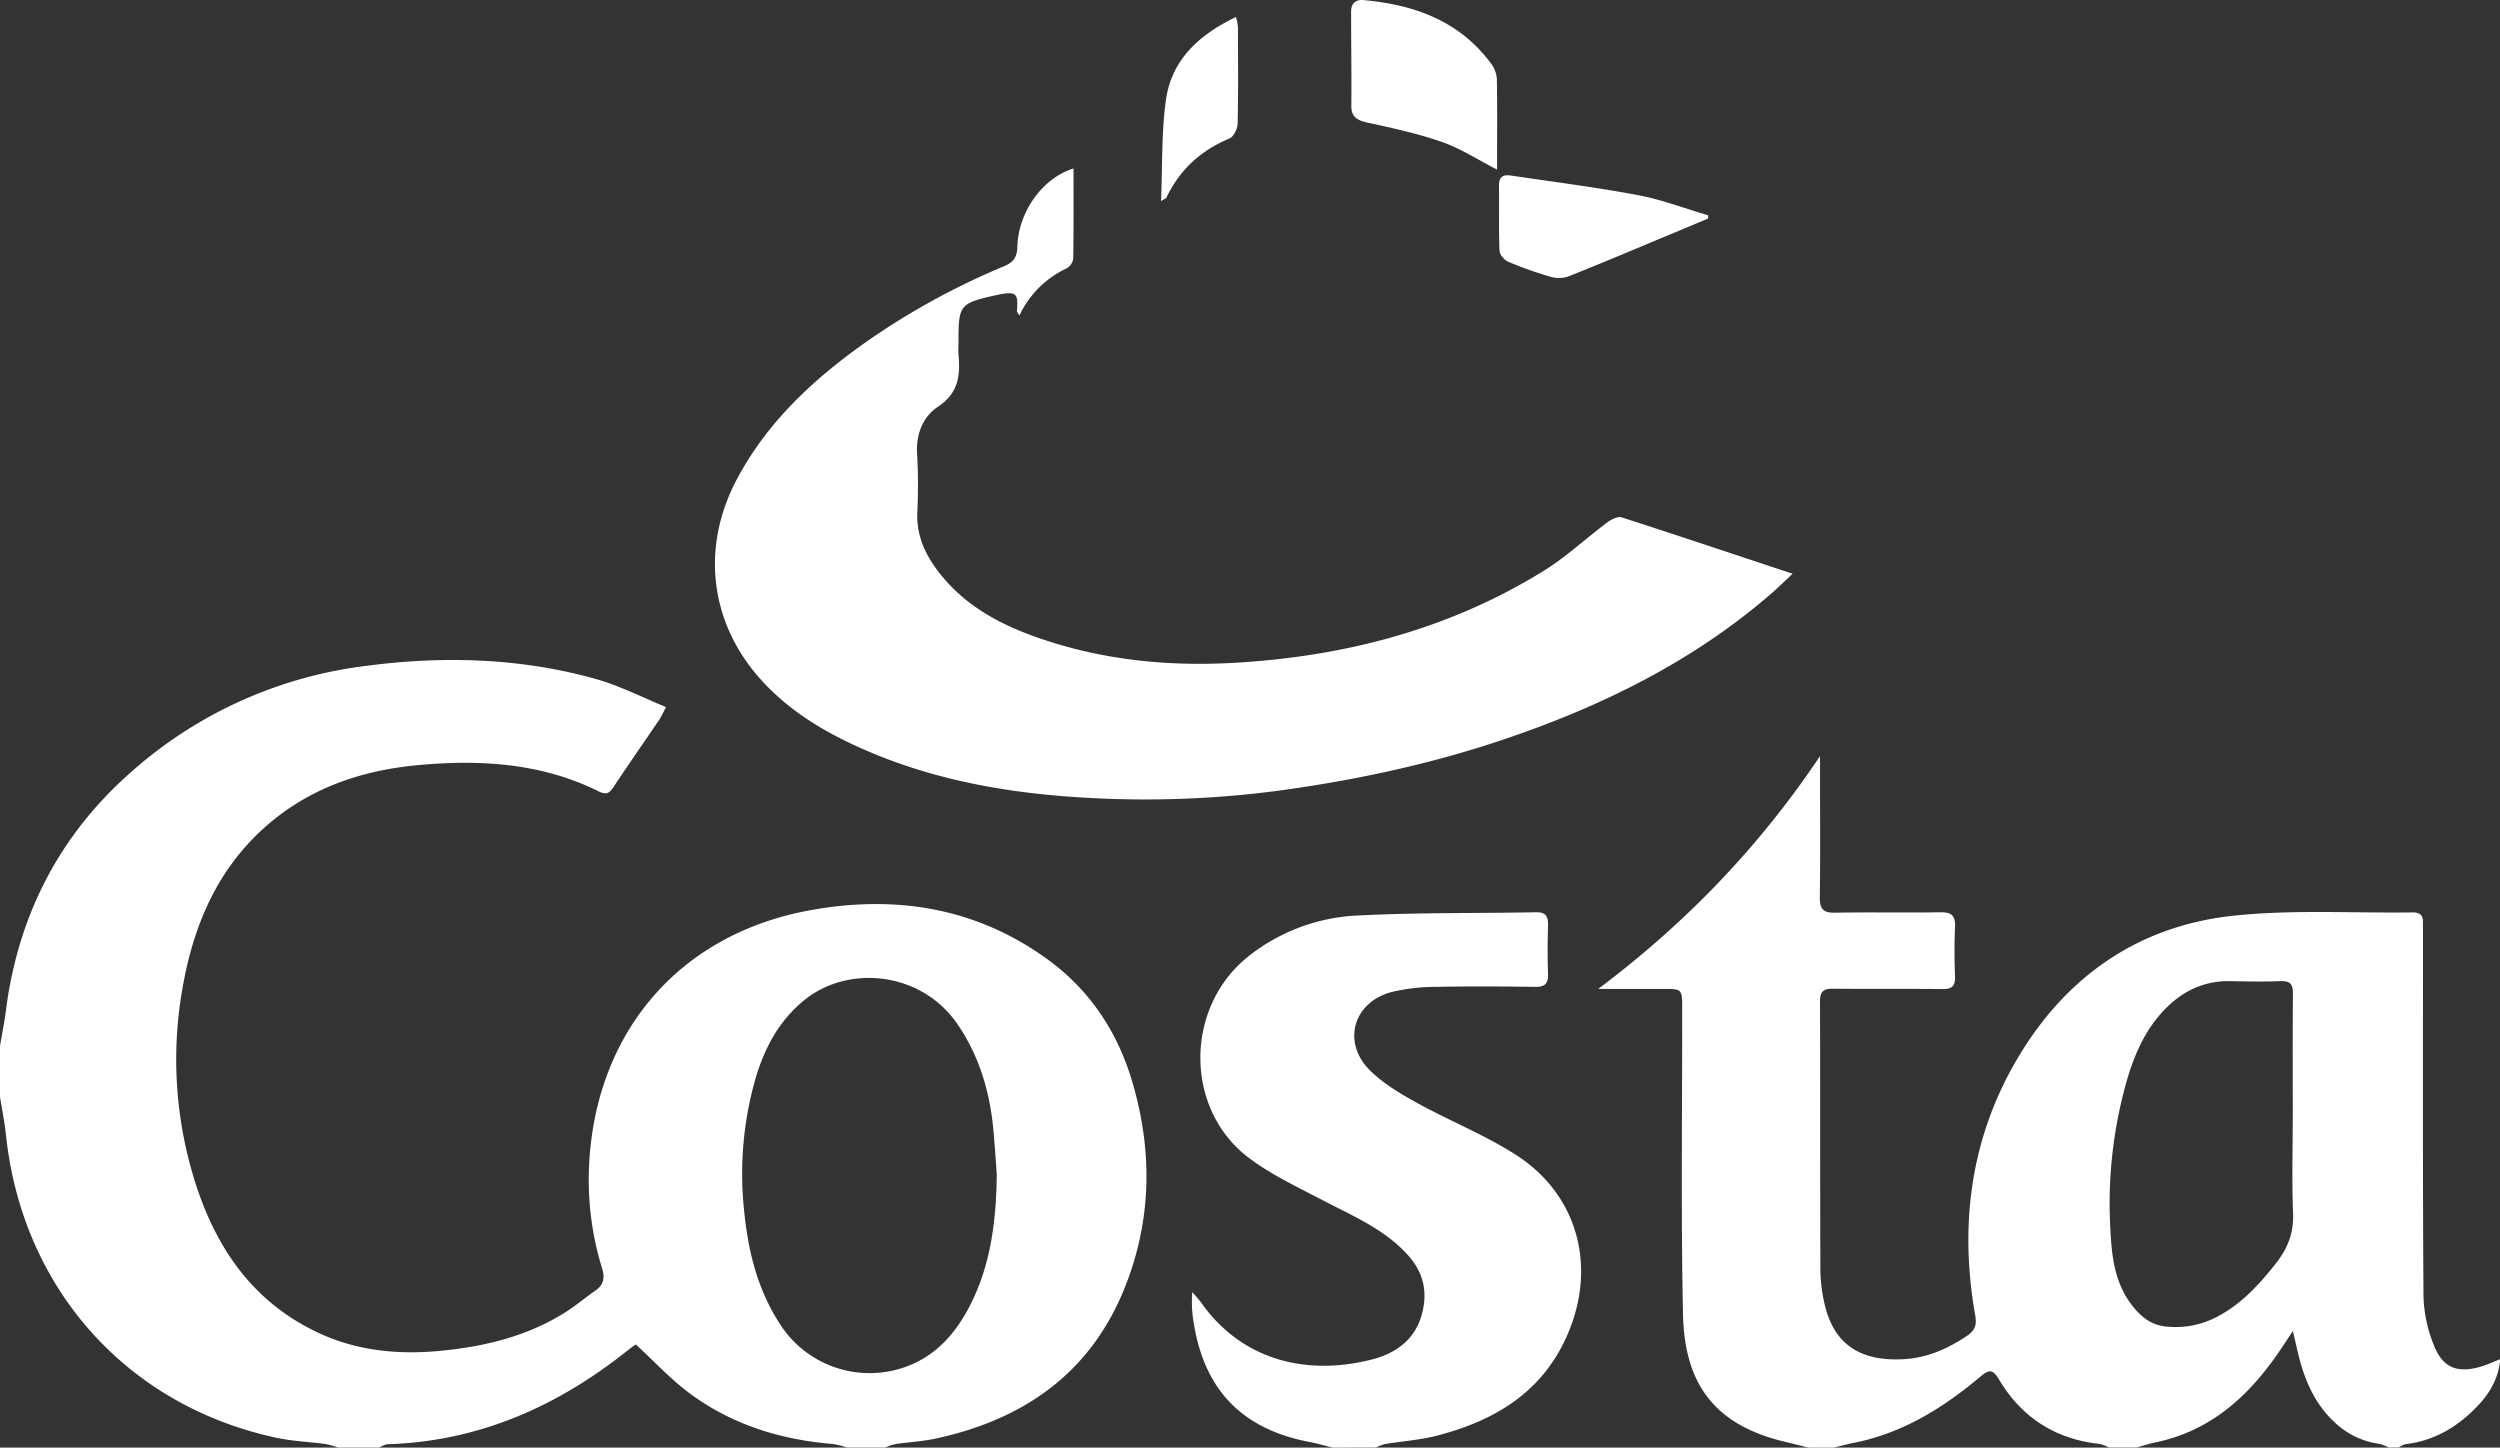
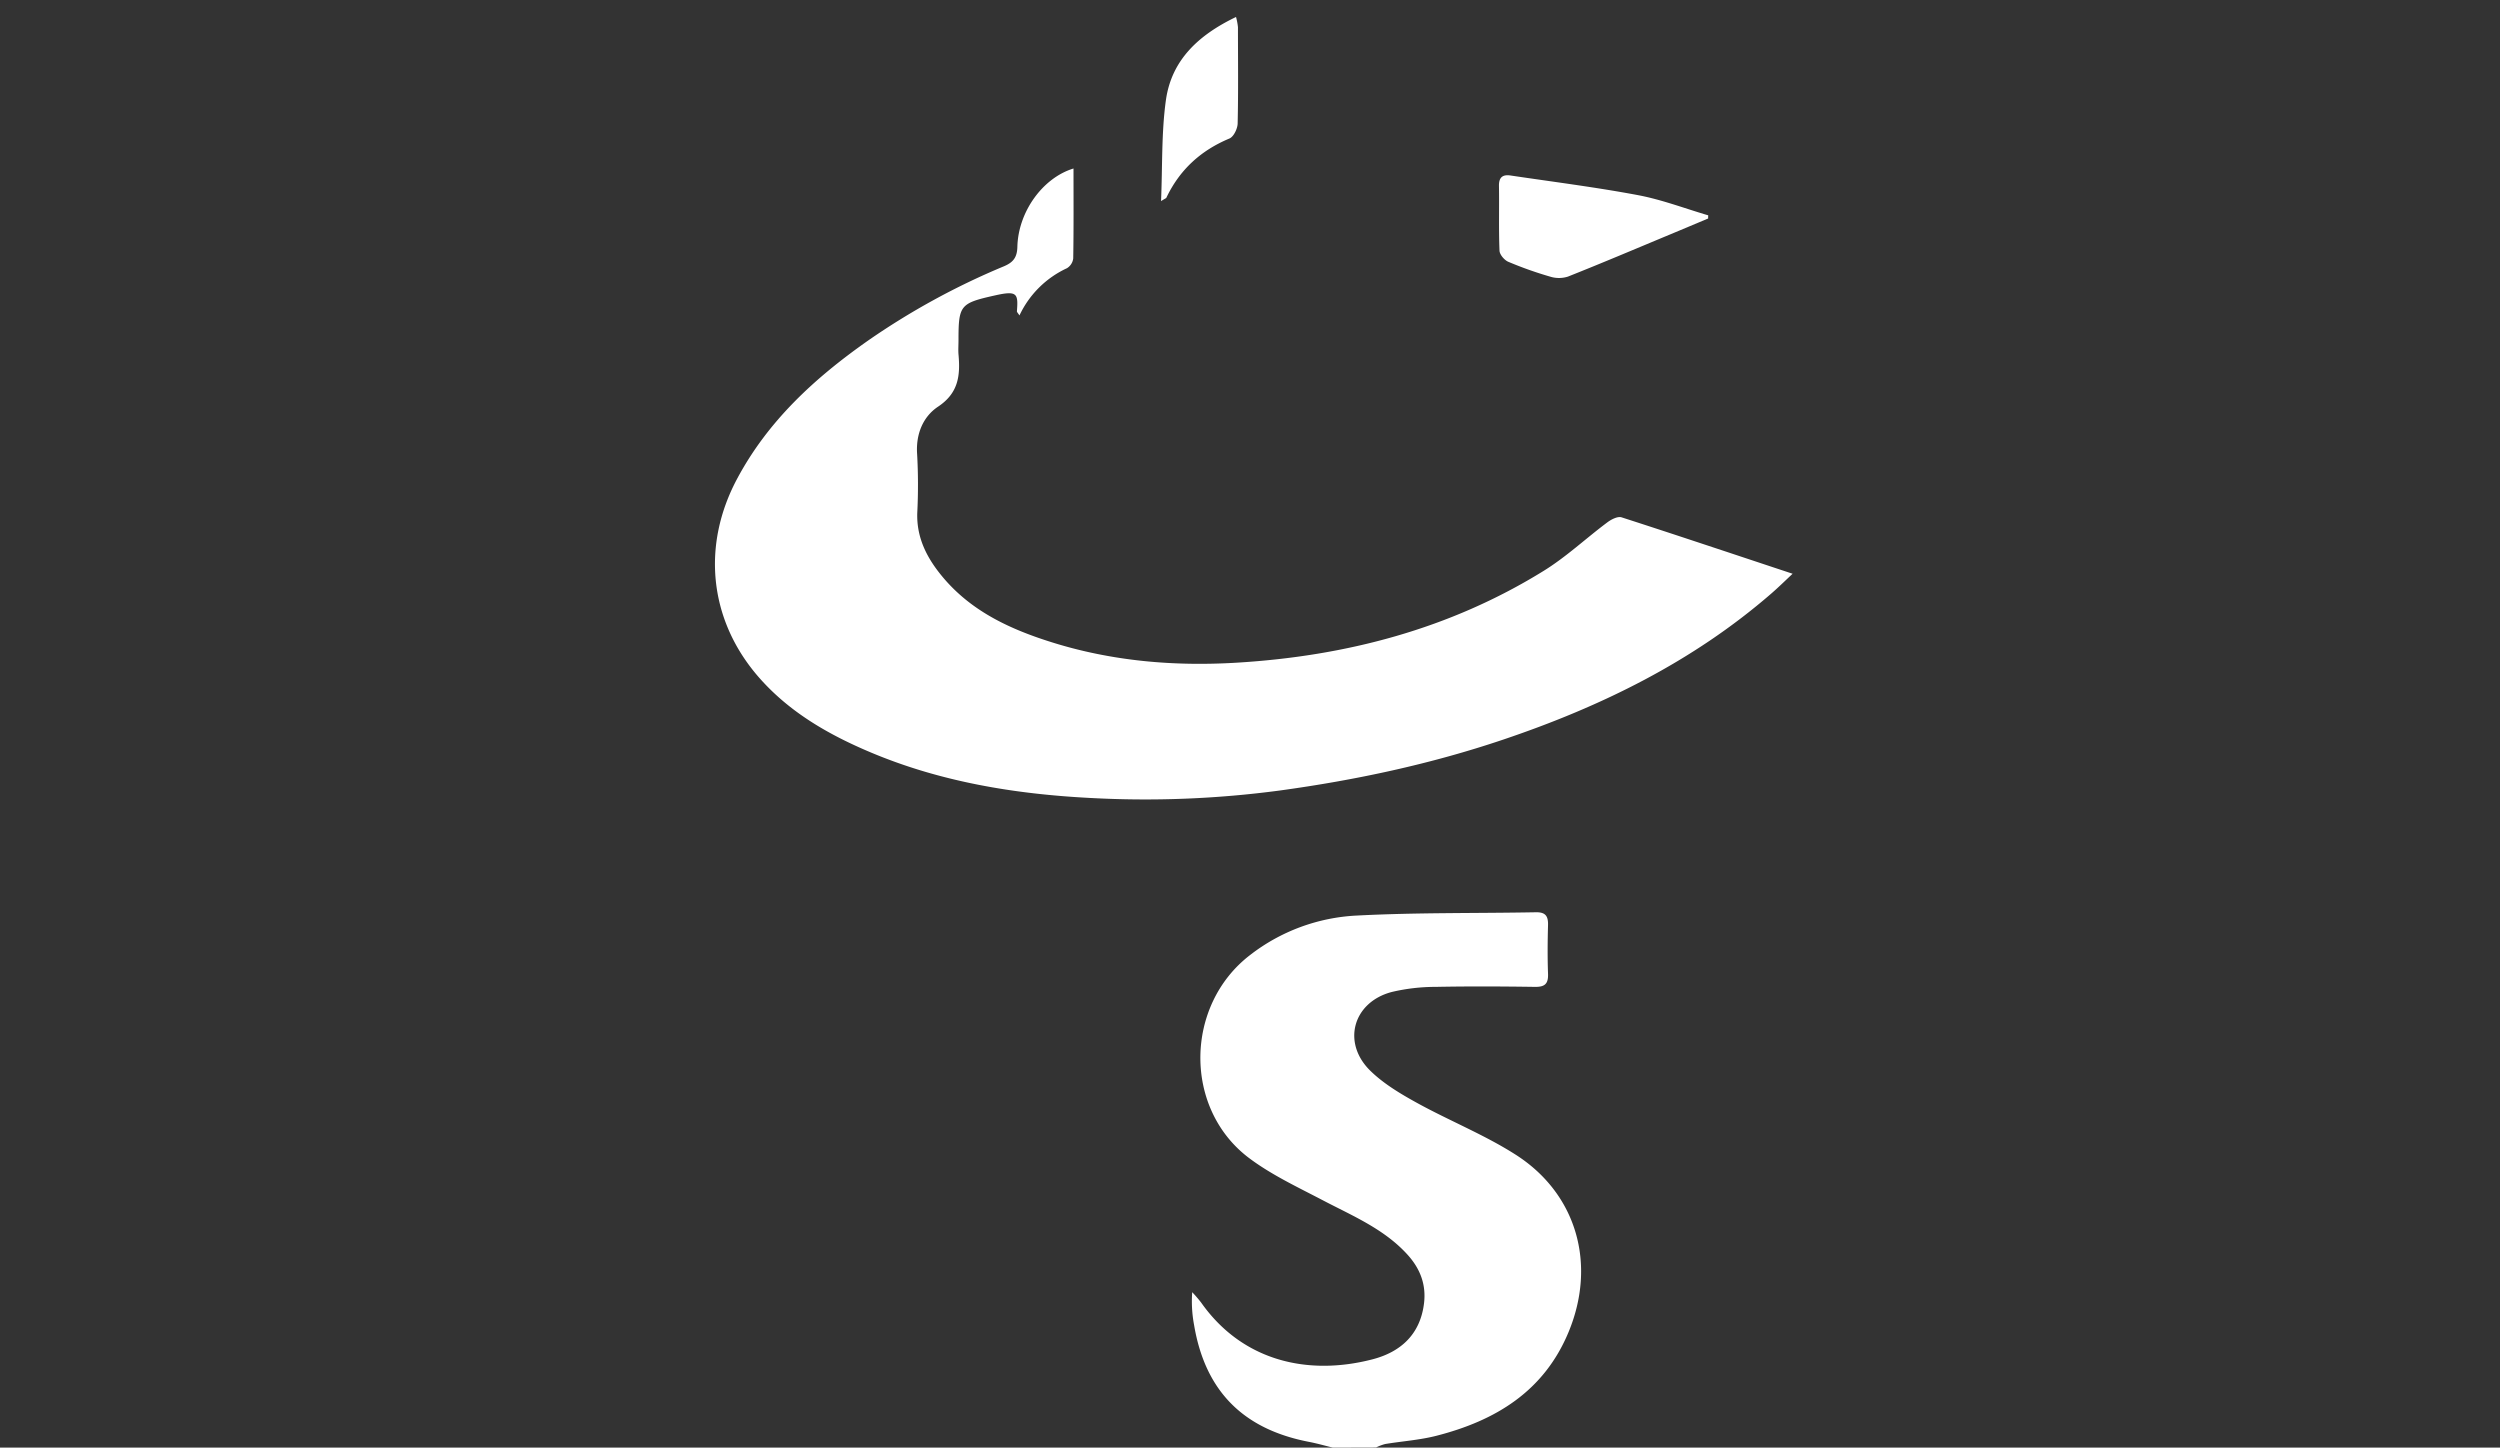
<svg xmlns="http://www.w3.org/2000/svg" viewBox="0 0 982.06 568.66">
  <rect x="0" y="0" width="982.06" height="568.66" fill="#333333" stroke="none" />
  <defs>
    <style>.cls-1{fill:#fff;}</style>
  </defs>
  <g id="Livello_2" data-name="Livello 2">
    <g id="Livello_1-2" data-name="Livello 1">
      <g id="FrKxzO.tif">
-         <path class="cls-1" d="M0,410.92c.78-4.65,1.73-9.27,2.32-13.94C7.05,360,23,328.67,50.69,304a170.06,170.06,0,0,1,92.5-42.35c30.58-4.06,61.05-3.3,90.9,5.08,9.3,2.62,18.07,7.15,27.5,11a52.56,52.56,0,0,1-2.44,4.73c-6.06,8.94-12.26,17.8-18.22,26.81-1.58,2.41-2.85,3-5.6,1.67-22.51-11.17-46.43-12.65-71-10.39-20.86,1.92-40.08,8.09-56.53,21.24-21.26,17-31.59,40.27-36.1,66.36A160,160,0,0,0,75.63,461c8,27.4,22.59,50,49.4,62.54,15.75,7.38,32.46,8.78,49.69,6.93,16.59-1.77,32.39-5.73,46.68-14.54,4.37-2.69,8.32-6.05,12.53-9,3.16-2.24,3.76-4.84,2.6-8.62a118.13,118.13,0,0,1-5.22-37.81c1.38-52.23,33.25-93.08,86.78-102.9,33.49-6.14,65.31-1.19,93.47,19.3,16.7,12.15,27.56,28.67,33.33,48.41,8,27.33,7.46,54.59-3.26,81-13.5,33.3-39.72,51.37-74.05,58.8-5.16,1.11-10.51,1.37-15.76,2.15a24.42,24.42,0,0,0-4.11,1.36h-15a34.17,34.17,0,0,0-5.62-1.39c-20.62-1.7-39.82-7.67-56.46-20.11-7.37-5.51-13.71-12.41-20.88-19-.75.55-2,1.36-3.09,2.27-27.59,22.06-58.45,35.77-94.25,36.94-1.2,0-2.37.85-3.55,1.3h-16a38.4,38.4,0,0,0-5-1.39c-6.41-.86-12.94-1.09-19.23-2.44C49.8,552.24,8.69,506.08,2.35,445.86c-.53-5-1.55-10-2.35-15Zm391.56,50.34c-.47-6.11-.82-12.23-1.43-18.33-1.47-14.57-5.58-28.24-13.92-40.49-14.2-20.86-42.9-23.59-60.19-9.62-10.36,8.38-16.17,19.73-19.63,32.27a136,136,0,0,0-4.26,48.73c1.52,16.81,5.2,32.68,14.67,46.93a41.78,41.78,0,0,0,44.4,17.53c14.27-3.39,23.37-12.92,29.75-25.29C389.3,496.81,391.34,479.24,391.56,461.26Z" />
-         <path class="cls-1" d="M710.4,568.66c-3.16-.79-6.31-1.6-9.48-2.36-29-6.93-39.29-24.38-39.81-50.35-.81-39.91-.27-79.84-.31-119.77,0-7.7,0-7.7-7.51-7.71H627.83c34.58-26,63.22-55.82,87.12-91.45v5.61c0,16.64.14,33.27-.08,49.9-.06,4.56,1.35,6.1,6,6,13.81-.25,27.64.06,41.45-.17,4.46-.08,5.85,1.48,5.66,5.78-.29,6.48-.24,13,0,19.46.13,3.68-1.16,5-4.88,4.93-14.32-.16-28.64,0-42.95-.14-3.89-.06-5.23,1.09-5.21,5.06.12,35.09,0,70.19.15,105.29A62.77,62.77,0,0,0,716.69,512c3.8,17.05,15.16,22.82,31.23,21.92,9-.51,17-4,24.52-9,3.17-2.12,4.2-4.16,3.49-8.15-6-33.72-2.31-66.53,14.1-96.6,18.65-34.17,47.66-56.14,87-60.42,23.37-2.54,47.18-1,70.78-1.34,2.72,0,4.05,1.09,4,3.84-.05,1.33,0,2.66,0,4,0,47.74-.13,95.48.2,143.22a54.88,54.88,0,0,0,4,18.79c3.44,9,9.16,11.25,18.3,8.65,2.54-.72,4.95-1.86,7.86-3-.64,7.18-3.87,13-8.48,17.92-7.79,8.37-17.14,14.13-28.8,15.48a8.62,8.62,0,0,0-2.57,1.29h-4a16.37,16.37,0,0,0-3.55-1.4,31.68,31.68,0,0,1-17.3-8.13c-8.07-7.34-12.17-16.8-14.65-27.14-.62-2.58-1.2-5.16-2.12-9.1-1.81,2.74-2.79,4.21-3.76,5.69-12.23,18.58-27.38,33.31-50.13,38.07-2.5.52-4.94,1.33-7.4,2h-11a14.73,14.73,0,0,0-3.59-1.37c-17.43-1.87-30.69-10.39-39.57-25.35-2.5-4.21-4-3.88-7.36-1.05-14.67,12.32-30.67,22.26-49.88,26-2.52.49-5,1.21-7.51,1.82ZM900.66,436.73h0c0-15.47-.08-30.94.06-46.41,0-3.6-1-5.05-4.83-4.91-6.65.25-13.31.15-20,0-9.51-.13-17.52,3.42-24.28,9.88-8,7.69-12.61,17.44-15.76,27.89a175.82,175.82,0,0,0-6.85,59.54c.49,10.23,1.54,20.61,8,29.36,3.47,4.71,7.66,8.4,13.73,9A35,35,0,0,0,871,517.23c9.51-5,16.52-12.67,23.07-21,4.61-5.82,7-11.94,6.7-19.64C900.26,463.36,900.66,450,900.66,436.73Z" />
        <path class="cls-1" d="M523.56,568.66c-3.13-.77-6.24-1.66-9.4-2.27-25.92-5-40.77-20.08-45.1-45.92a50.19,50.19,0,0,1-.73-12.87,53.43,53.43,0,0,1,3.49,4.06c16.27,23.12,42.08,28.87,67.31,22.32,11-2.85,18.77-9.73,20.26-22,.91-7.48-1.6-13.73-6.49-19.12-9.19-10.13-21.61-15.24-33.38-21.42-9.83-5.15-20.08-9.93-28.88-16.55-25.79-19.43-25.28-59.95.38-79.7a74.29,74.29,0,0,1,42-15.54c23.41-1.22,46.89-.85,70.33-1.29,3.89-.07,4.85,1.63,4.75,5.12-.17,6.32-.23,12.65,0,19,.16,3.92-1.18,5.25-5.13,5.19-13-.19-26-.26-39,0a74.84,74.84,0,0,0-17.24,2c-15.22,4-19.72,19.89-8.45,30.93,5.22,5.11,11.83,9.05,18.31,12.62,12.79,7.05,26.53,12.53,38.79,20.36,24.08,15.39,31.8,43.06,20.83,69.59-9.67,23.4-28.73,34.9-52,40.85-6.55,1.67-13.4,2.12-20.1,3.23a18.79,18.79,0,0,0-3.58,1.36Z" />
        <path class="cls-1" d="M421.7,66.19c0,12.1.09,23.72-.11,35.33a5.23,5.23,0,0,1-2.47,3.84,38.42,38.42,0,0,0-18.65,18.55c-.59-.91-1-1.29-1-1.62.55-7,.11-8.19-8.54-6.26-13.78,3.08-14.41,3.81-14.41,17.7,0,1.83-.14,3.67,0,5.48.74,8.19.07,15.14-8,20.52-5.92,3.92-8.81,10.79-8.25,18.71a216.88,216.88,0,0,1,.06,22.95c-.36,10.16,4.07,18.31,10.33,25.69,11.33,13.33,26.57,20.25,42.79,25.31,23.45,7.32,47.65,9.39,72,7.95,43.06-2.55,84-13.21,121-36.13,8.84-5.47,16.56-12.75,24.93-19,1.54-1.16,4.06-2.46,5.58-2C659,210.32,681,217.7,704.18,225.38c-3.18,3-5.7,5.46-8.37,7.78-30.9,26.8-66.84,44.39-105.3,57.37-28.58,9.65-57.93,15.91-87.76,20a399,399,0,0,1-74.64,2.92c-29.45-1.53-58.45-6.29-85.89-17.81-17-7.14-32.85-16.25-45-30.59-18.77-22.25-21.44-51-7.78-76.75,12.21-23,30.72-39.9,51.61-54.55a286.88,286.88,0,0,1,53.31-29.14c3.65-1.54,5.2-3.47,5.29-7.71C400,83.26,409.53,69.9,421.7,66.19Z" />
-         <path class="cls-1" d="M588.08,66.63c-7.61-3.91-14.25-8.26-21.52-10.82-9.33-3.29-19.11-5.4-28.81-7.51-4.17-.91-7-1.92-6.92-6.91.13-12.31-.09-24.62-.08-36.93,0-3,1.71-4.71,4.79-4.43C555.27,1.81,572.92,8,585.37,24.49A12,12,0,0,1,588,30.82C588.21,42.6,588.08,54.38,588.08,66.63Z" />
        <path class="cls-1" d="M671,85.83c-5,2.1-10,4.21-15,6.29-13.35,5.56-26.66,11.21-40.09,16.54a11.6,11.6,0,0,1-7,0,146.69,146.69,0,0,1-16.41-5.82c-1.55-.65-3.4-2.83-3.46-4.38-.34-8.46-.07-17-.21-25.44-.06-3.4,1.49-4.54,4.56-4.08,16.71,2.49,33.49,4.6,50.08,7.72,9.36,1.77,18.39,5.23,27.57,7.93C671,85,671,85.42,671,85.83Z" />
        <path class="cls-1" d="M456.09,79c.58-13.86.13-26.89,1.9-39.62C460.2,23.44,471,13.66,485.54,6.67a24.4,24.4,0,0,1,.76,4c0,12.62.17,25.24-.12,37.85-.05,2.05-1.57,5.2-3.23,5.89-11.26,4.7-19.56,12.29-24.79,23.29C458.05,77.9,457.65,78,456.09,79Z" />
      </g>
    </g>
  </g>
</svg>